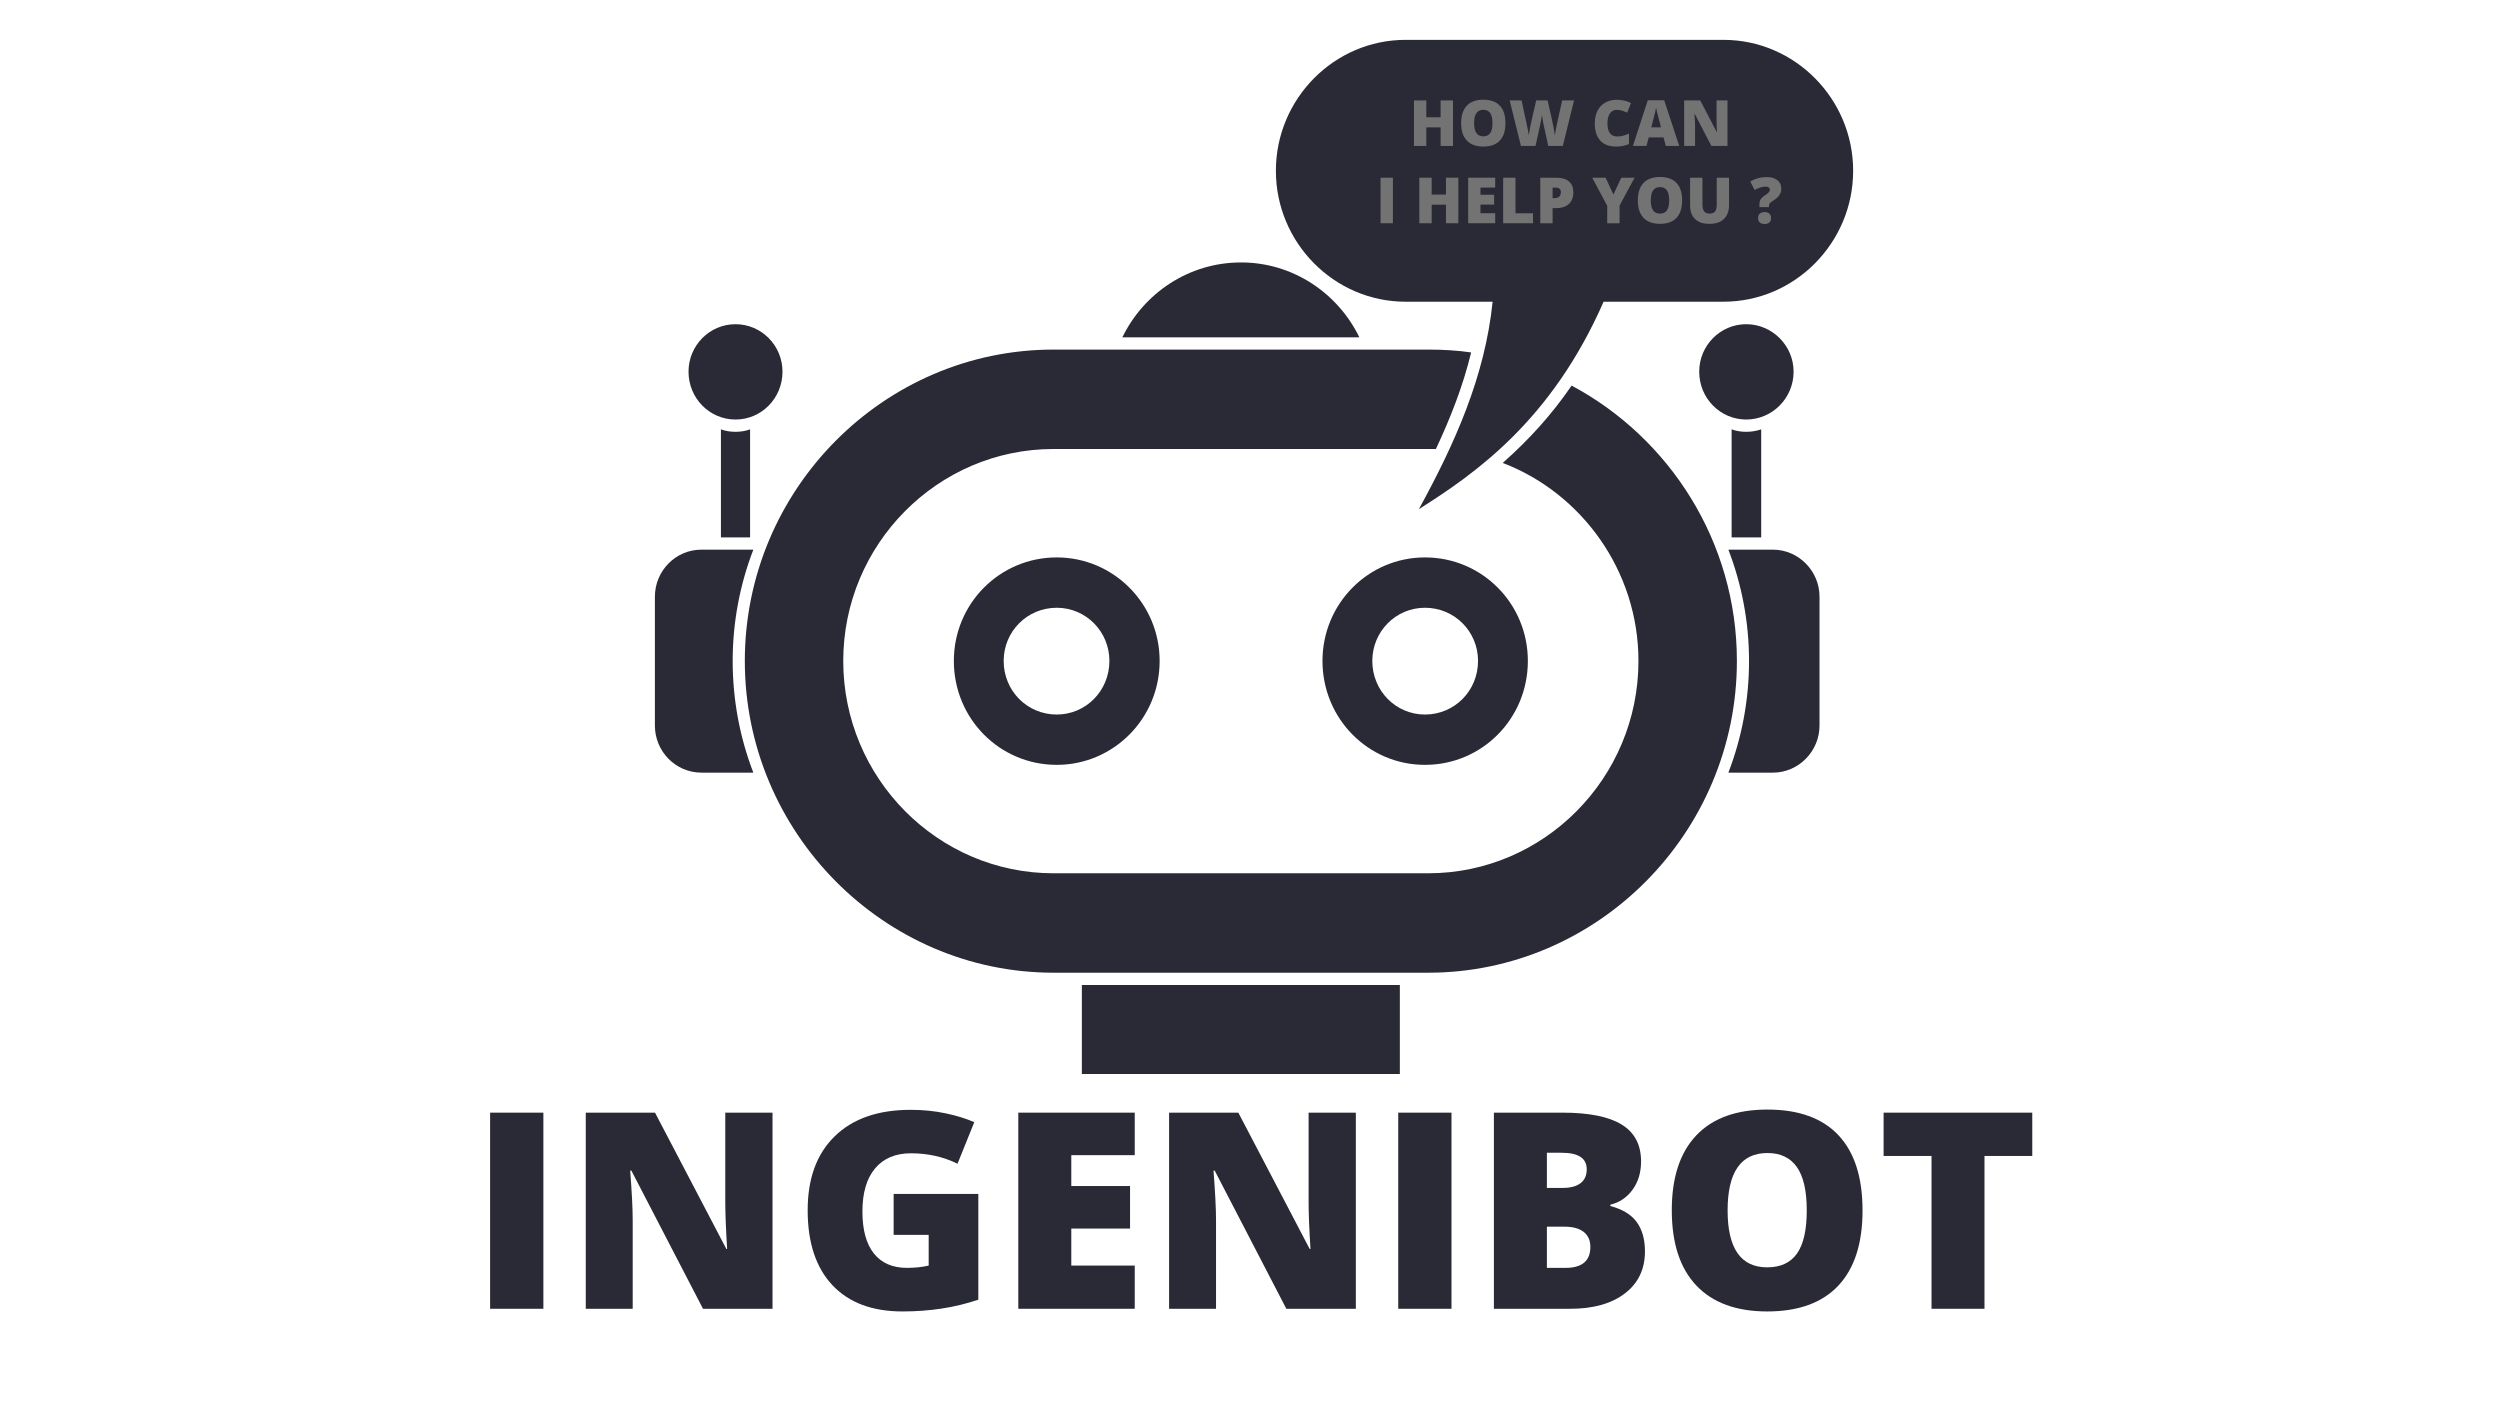
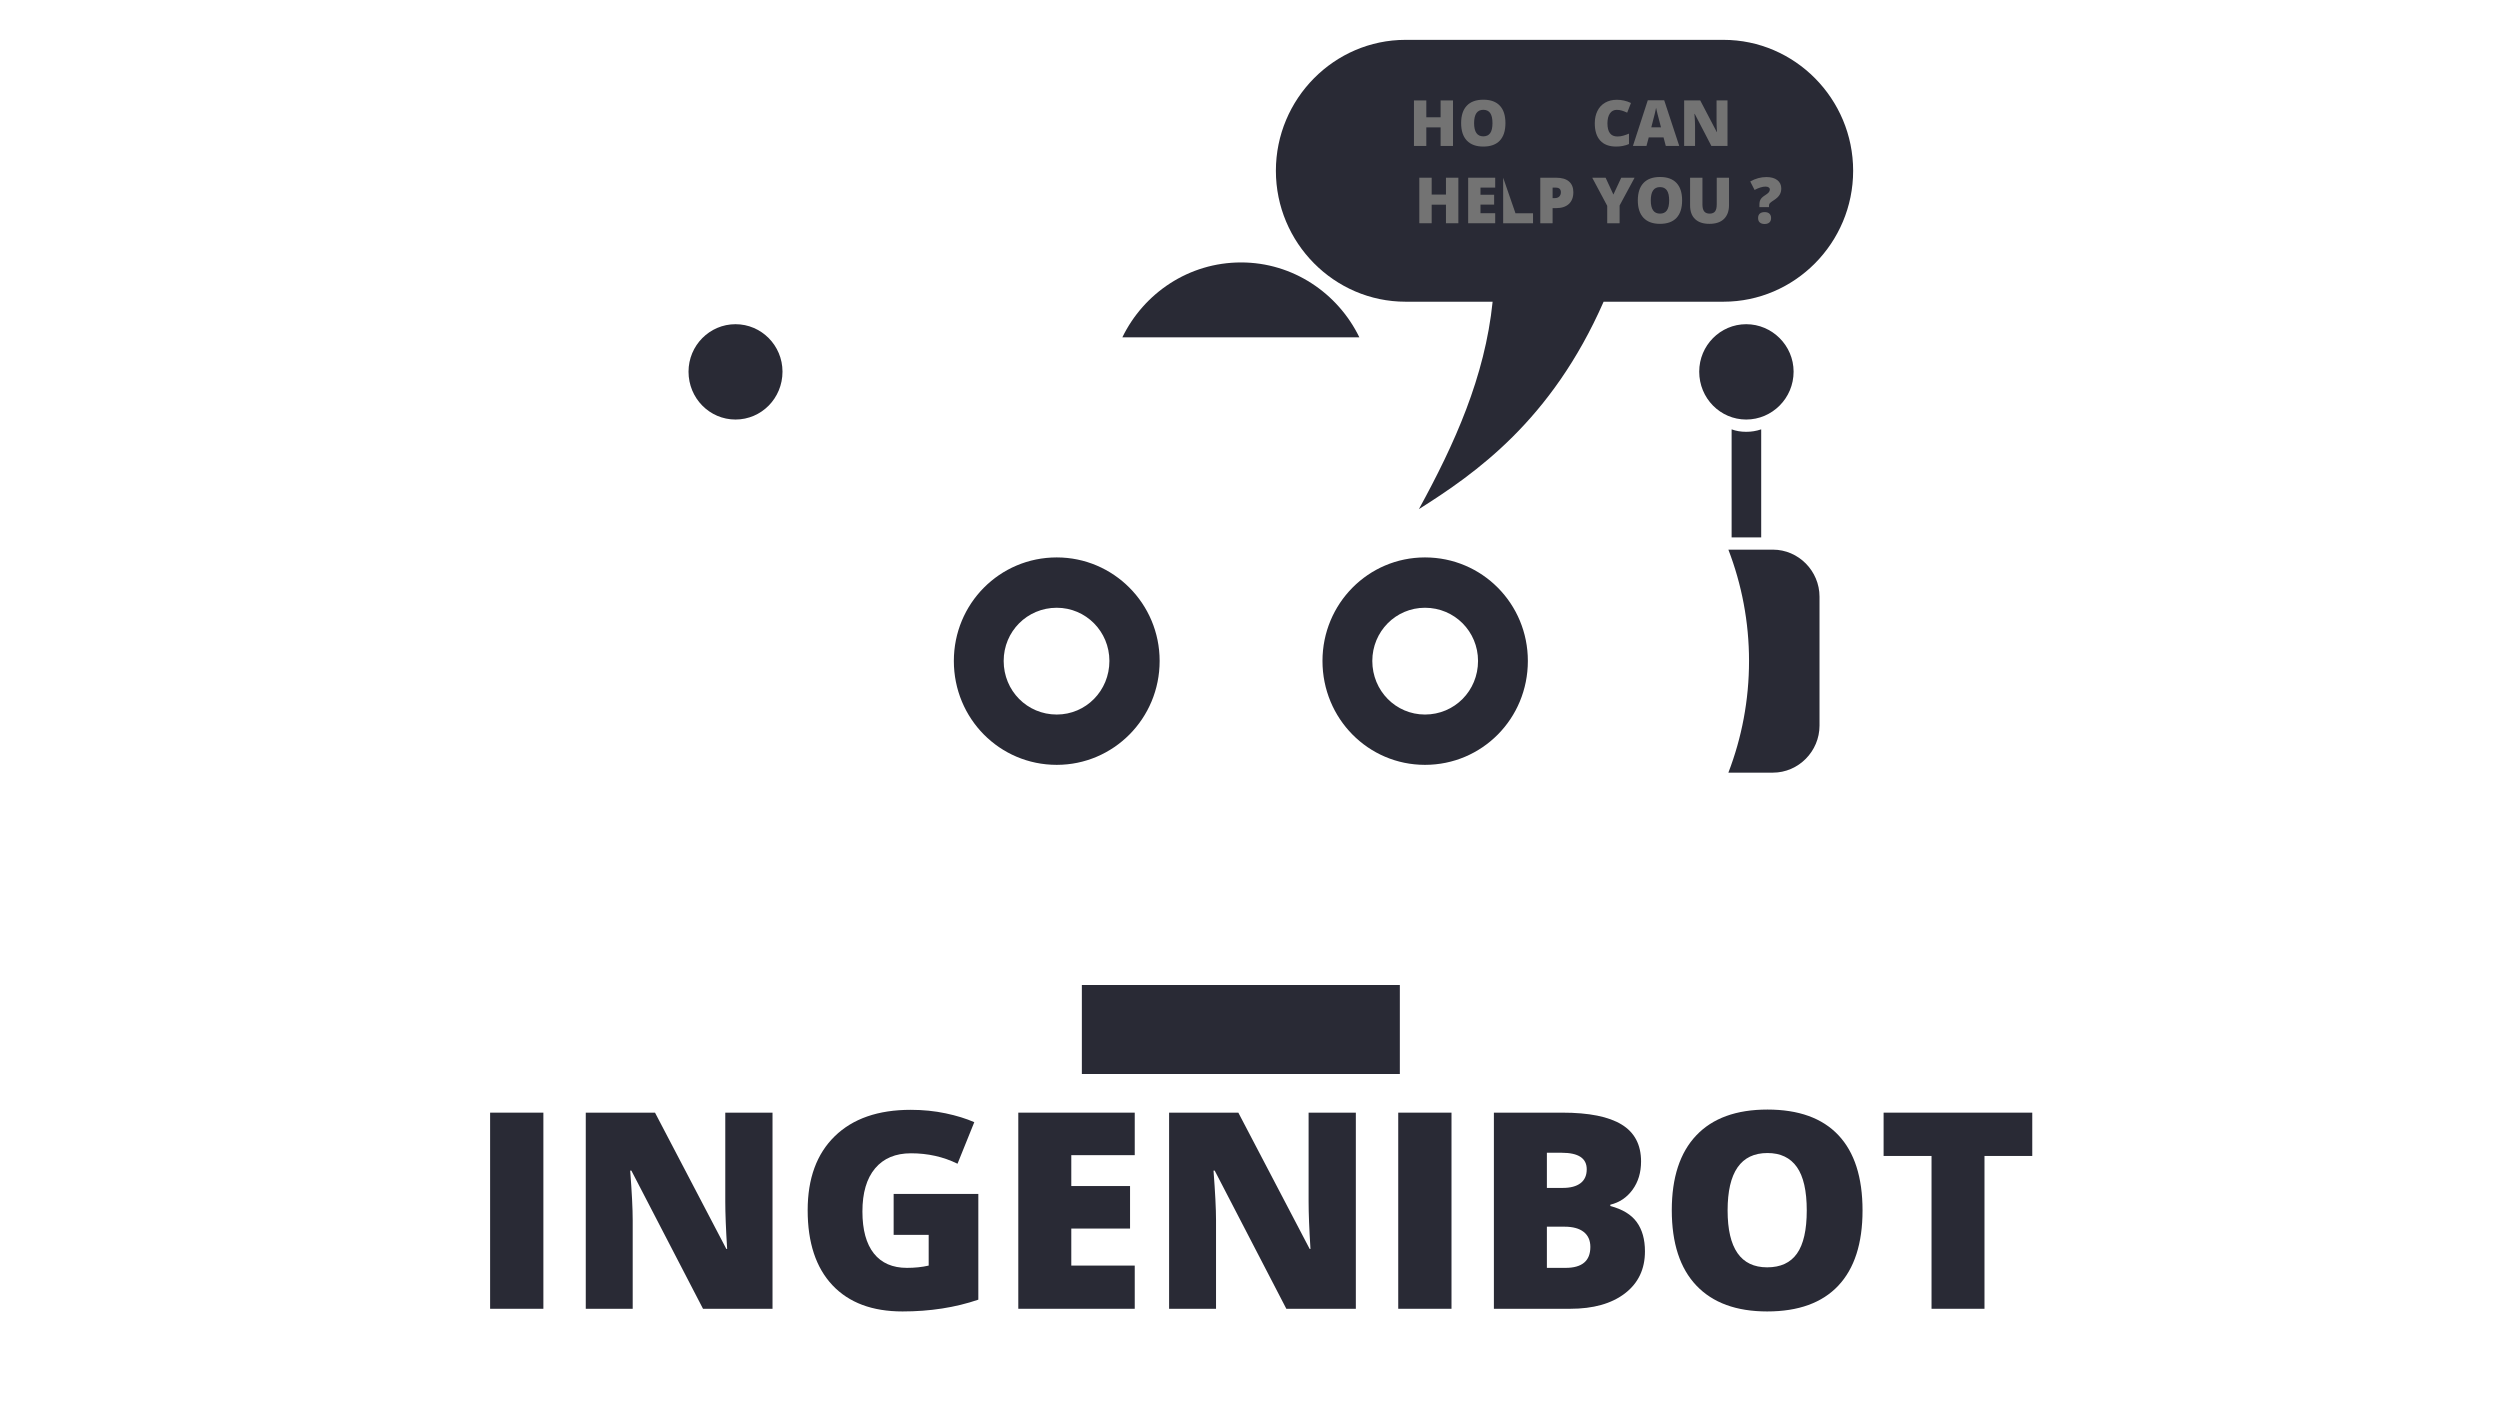
<svg xmlns="http://www.w3.org/2000/svg" width="1366" zoomAndPan="magnify" viewBox="0 0 1024.5 576" height="768" preserveAspectRatio="xMidYMid meet" version="1.0">
  <defs>
    <g />
    <clipPath id="a764992468">
      <path d="M 522 16.336 L 760 16.336 L 760 209 L 522 209 Z M 522 16.336 " clip-rule="nonzero" />
    </clipPath>
    <clipPath id="8a0714bb67">
-       <path d="M 268.355 225 L 309 225 L 309 317 L 268.355 317 Z M 268.355 225 " clip-rule="nonzero" />
-     </clipPath>
+       </clipPath>
    <clipPath id="7d13566836">
      <path d="M 443 403 L 573.914 403 L 573.914 440.137 L 443 440.137 Z M 443 403 " clip-rule="nonzero" />
    </clipPath>
  </defs>
  <path fill="#292a35" d="M 508.586 107.547 C 487.172 107.547 468.742 120.121 459.945 138.227 L 557.059 138.227 C 548.262 120.121 529.836 107.547 508.586 107.547 " fill-opacity="1" fill-rule="nonzero" />
  <path fill="#292a35" d="M 709.617 175.949 L 709.617 220.219 L 721.738 220.219 L 721.738 175.949 C 719.742 176.625 717.754 176.957 715.598 176.957 C 713.434 176.957 711.445 176.625 709.617 175.949 " fill-opacity="1" fill-rule="nonzero" />
  <path fill="#292a35" d="M 583.953 249.059 C 596.07 249.059 605.699 258.781 605.699 270.852 C 605.699 283.094 596.07 292.816 583.953 292.816 C 572 292.816 562.371 283.094 562.371 270.852 C 562.371 258.781 572 249.059 583.953 249.059 Z M 541.953 270.852 C 541.953 294.496 560.707 313.438 583.953 313.438 C 607.355 313.438 626.117 294.496 626.117 270.852 C 626.117 247.379 607.355 228.43 583.953 228.43 C 560.707 228.43 541.953 247.379 541.953 270.852 " fill-opacity="1" fill-rule="nonzero" />
  <g clip-path="url(#a764992468)">
    <path fill="#292a35" d="M 575.98 123.641 L 611.676 123.641 C 608.52 154.488 596.07 181.992 581.461 208.648 C 604.535 194.062 635.746 172.43 657.16 123.641 L 706.297 123.641 C 735.516 123.641 759.418 99.496 759.418 69.988 C 759.418 40.477 735.516 16.332 706.297 16.332 L 575.98 16.332 C 546.766 16.332 522.859 40.477 522.859 69.988 C 522.859 99.496 546.766 123.641 575.98 123.641 " fill-opacity="1" fill-rule="nonzero" />
  </g>
  <path fill="#292a35" d="M 735.016 152.309 C 735.016 141.582 726.219 132.859 715.598 132.859 C 704.969 132.859 696.336 141.582 696.336 152.309 C 696.336 163.211 704.969 171.926 715.598 171.926 C 726.219 171.926 735.016 163.211 735.016 152.309 " fill-opacity="1" fill-rule="nonzero" />
  <g clip-path="url(#8a0714bb67)">
    <path fill="#292a35" d="M 308.715 225.246 L 287.465 225.246 C 276.84 225.246 268.375 233.965 268.375 244.531 L 268.375 297.344 C 268.375 307.906 276.84 316.629 287.465 316.629 L 308.715 316.629 C 303.238 302.375 300.25 286.945 300.25 270.852 C 300.25 254.922 303.238 239.496 308.715 225.246 " fill-opacity="1" fill-rule="nonzero" />
  </g>
  <path fill="#292a35" d="M 301.41 171.926 C 312.035 171.926 320.668 163.211 320.668 152.309 C 320.668 141.582 312.035 132.859 301.41 132.859 C 290.785 132.859 282.156 141.582 282.156 152.309 C 282.156 163.211 290.785 171.926 301.41 171.926 " fill-opacity="1" fill-rule="nonzero" />
  <path fill="#292a35" d="M 726.551 225.246 L 708.289 225.246 C 713.766 239.496 716.754 254.922 716.754 270.852 C 716.754 286.945 713.766 302.375 708.289 316.629 L 726.551 316.629 C 737.012 316.629 745.637 307.906 745.637 297.344 L 745.637 244.531 C 745.637 233.965 737.012 225.246 726.551 225.246 " fill-opacity="1" fill-rule="nonzero" />
  <g clip-path="url(#7d13566836)">
    <path fill="#292a35" d="M 443.344 440.531 L 573.656 440.531 L 573.656 403.648 L 443.344 403.648 L 443.344 440.531 " fill-opacity="1" fill-rule="nonzero" />
  </g>
-   <path fill="#292a35" d="M 644.043 158.012 C 635.91 169.914 626.617 180.145 615.824 189.703 C 648.195 202.109 671.438 233.965 671.438 270.852 C 671.438 318.805 632.758 357.871 585.277 357.871 L 431.723 357.871 C 384.246 357.871 345.562 318.805 345.562 270.852 C 345.562 223.07 384.246 184 431.723 184 L 585.277 184 C 586.441 184 587.438 184 588.438 184 C 594.406 171.258 599.555 158.18 602.879 144.434 C 597.23 143.594 591.258 143.258 585.277 143.258 L 431.723 143.258 C 362.168 143.258 305.227 200.602 305.227 270.852 C 305.227 341.102 362.168 398.617 431.723 398.617 L 585.277 398.617 C 654.832 398.617 711.777 341.102 711.777 270.852 C 711.777 222.062 684.219 179.477 644.043 158.012 " fill-opacity="1" fill-rule="nonzero" />
-   <path fill="#292a35" d="M 295.434 175.949 L 295.434 220.219 L 307.383 220.219 L 307.383 175.949 C 305.559 176.625 303.566 176.957 301.41 176.957 C 299.25 176.957 297.258 176.625 295.434 175.949 " fill-opacity="1" fill-rule="nonzero" />
  <path fill="#292a35" d="M 454.633 270.852 C 454.633 283.094 445.004 292.816 433.055 292.816 C 420.934 292.816 411.305 283.094 411.305 270.852 C 411.305 258.781 420.934 249.059 433.055 249.059 C 445.004 249.059 454.633 258.781 454.633 270.852 Z M 390.887 270.852 C 390.887 294.496 409.645 313.438 433.055 313.438 C 456.293 313.438 475.219 294.496 475.219 270.852 C 475.219 247.379 456.293 228.43 433.055 228.43 C 409.645 228.43 390.887 247.379 390.887 270.852 " fill-opacity="1" fill-rule="nonzero" />
  <g fill="#292a35" fill-opacity="1">
    <g transform="translate(192.16, 536.338)">
      <g>
        <path d="M 8.688 0 L 8.688 -80.375 L 30.516 -80.375 L 30.516 0 Z M 8.688 0 " />
      </g>
    </g>
  </g>
  <g fill="#292a35" fill-opacity="1">
    <g transform="translate(231.36, 536.338)">
      <g>
        <path d="M 85.219 0 L 56.734 0 L 27.375 -56.625 L 26.891 -56.625 C 27.578 -47.719 27.922 -40.922 27.922 -36.234 L 27.922 0 L 8.688 0 L 8.688 -80.375 L 37.062 -80.375 L 66.297 -24.516 L 66.625 -24.516 C 66.113 -32.617 65.859 -39.125 65.859 -44.031 L 65.859 -80.375 L 85.219 -80.375 Z M 85.219 0 " />
      </g>
    </g>
  </g>
  <g fill="#292a35" fill-opacity="1">
    <g transform="translate(325.263, 536.338)">
      <g>
        <path d="M 40.953 -47.062 L 75.656 -47.062 L 75.656 -3.734 C 66.227 -0.516 55.875 1.094 44.594 1.094 C 32.195 1.094 22.617 -2.492 15.859 -9.672 C 9.098 -16.859 5.719 -27.102 5.719 -40.406 C 5.719 -53.383 9.414 -63.484 16.812 -70.703 C 24.219 -77.922 34.594 -81.531 47.938 -81.531 C 53 -81.531 57.773 -81.051 62.266 -80.094 C 66.754 -79.145 70.664 -77.938 74 -76.469 L 67.125 -59.438 C 61.332 -62.289 54.973 -63.719 48.047 -63.719 C 41.711 -63.719 36.812 -61.656 33.344 -57.531 C 29.883 -53.406 28.156 -47.516 28.156 -39.859 C 28.156 -32.348 29.719 -26.617 32.844 -22.672 C 35.977 -18.734 40.5 -16.766 46.406 -16.766 C 49.625 -16.766 52.594 -17.078 55.312 -17.703 L 55.312 -30.297 L 40.953 -30.297 Z M 40.953 -47.062 " />
      </g>
    </g>
  </g>
  <g fill="#292a35" fill-opacity="1">
    <g transform="translate(408.61, 536.338)">
      <g>
        <path d="M 56.406 0 L 8.688 0 L 8.688 -80.375 L 56.406 -80.375 L 56.406 -62.953 L 30.406 -62.953 L 30.406 -50.297 L 54.484 -50.297 L 54.484 -32.875 L 30.406 -32.875 L 30.406 -17.703 L 56.406 -17.703 Z M 56.406 0 " />
      </g>
    </g>
  </g>
  <g fill="#292a35" fill-opacity="1">
    <g transform="translate(470.406, 536.338)">
      <g>
        <path d="M 85.219 0 L 56.734 0 L 27.375 -56.625 L 26.891 -56.625 C 27.578 -47.719 27.922 -40.922 27.922 -36.234 L 27.922 0 L 8.688 0 L 8.688 -80.375 L 37.062 -80.375 L 66.297 -24.516 L 66.625 -24.516 C 66.113 -32.617 65.859 -39.125 65.859 -44.031 L 65.859 -80.375 L 85.219 -80.375 Z M 85.219 0 " />
      </g>
    </g>
  </g>
  <g fill="#292a35" fill-opacity="1">
    <g transform="translate(564.309, 536.338)">
      <g>
        <path d="M 8.688 0 L 8.688 -80.375 L 30.516 -80.375 L 30.516 0 Z M 8.688 0 " />
      </g>
    </g>
  </g>
  <g fill="#292a35" fill-opacity="1">
    <g transform="translate(603.508, 536.338)">
      <g>
        <path d="M 8.688 -80.375 L 36.719 -80.375 C 47.645 -80.375 55.754 -78.75 61.047 -75.5 C 66.348 -72.258 69 -67.211 69 -60.359 C 69 -55.859 67.844 -52.008 65.531 -48.812 C 63.219 -45.625 60.176 -43.57 56.406 -42.656 L 56.406 -42.109 C 61.395 -40.797 65.004 -38.598 67.234 -35.516 C 69.473 -32.43 70.594 -28.438 70.594 -23.531 C 70.594 -16.238 67.852 -10.492 62.375 -6.297 C 56.895 -2.098 49.426 0 39.969 0 L 8.688 0 Z M 30.406 -49.531 L 36.938 -49.531 C 40.062 -49.531 42.473 -50.172 44.172 -51.453 C 45.879 -52.742 46.734 -54.648 46.734 -57.172 C 46.734 -61.68 43.32 -63.938 36.5 -63.938 L 30.406 -63.938 Z M 30.406 -33.641 L 30.406 -16.766 L 38.047 -16.766 C 44.828 -16.766 48.219 -19.625 48.219 -25.344 C 48.219 -28.02 47.305 -30.07 45.484 -31.5 C 43.672 -32.926 41.047 -33.641 37.609 -33.641 Z M 30.406 -33.641 " />
      </g>
    </g>
  </g>
  <g fill="#292a35" fill-opacity="1">
    <g transform="translate(679.378, 536.338)">
      <g>
        <path d="M 83.891 -40.297 C 83.891 -26.773 80.57 -16.492 73.938 -9.453 C 67.312 -2.422 57.602 1.094 44.812 1.094 C 32.195 1.094 22.523 -2.441 15.797 -9.516 C 9.078 -16.586 5.719 -26.883 5.719 -40.406 C 5.719 -53.781 9.062 -63.992 15.75 -71.047 C 22.438 -78.109 32.16 -81.641 44.922 -81.641 C 57.711 -81.641 67.406 -78.141 74 -71.141 C 80.594 -64.141 83.891 -53.859 83.891 -40.297 Z M 28.594 -40.297 C 28.594 -24.754 34 -16.984 44.812 -16.984 C 50.301 -16.984 54.375 -18.867 57.031 -22.641 C 59.695 -26.422 61.031 -32.305 61.031 -40.297 C 61.031 -48.328 59.68 -54.254 56.984 -58.078 C 54.285 -61.91 50.266 -63.828 44.922 -63.828 C 34.035 -63.828 28.594 -55.984 28.594 -40.297 Z M 28.594 -40.297 " />
      </g>
    </g>
  </g>
  <g fill="#292a35" fill-opacity="1">
    <g transform="translate(769.103, 536.338)">
      <g>
        <path d="M 44.141 0 L 22.438 0 L 22.438 -62.625 L 2.797 -62.625 L 2.797 -80.375 L 63.719 -80.375 L 63.719 -62.625 L 44.141 -62.625 Z M 44.141 0 " />
      </g>
    </g>
  </g>
  <g fill="#737373" fill-opacity="1">
    <g transform="translate(577.423, 59.811)">
      <g>
        <path d="M 18.016 0 L 12.938 0 L 12.938 -7.609 L 7.078 -7.609 L 7.078 0 L 2.016 0 L 2.016 -18.656 L 7.078 -18.656 L 7.078 -11.75 L 12.938 -11.75 L 12.938 -18.656 L 18.016 -18.656 Z M 18.016 0 " />
      </g>
    </g>
  </g>
  <g fill="#737373" fill-opacity="1">
    <g transform="translate(597.445, 59.811)">
      <g>
        <path d="M 19.484 -9.359 C 19.484 -6.211 18.711 -3.82 17.172 -2.188 C 15.629 -0.562 13.375 0.25 10.406 0.25 C 7.477 0.25 5.234 -0.566 3.672 -2.203 C 2.109 -3.848 1.328 -6.238 1.328 -9.375 C 1.328 -12.488 2.102 -14.863 3.656 -16.5 C 5.207 -18.133 7.461 -18.953 10.422 -18.953 C 13.391 -18.953 15.641 -18.141 17.172 -16.516 C 18.711 -14.891 19.484 -12.504 19.484 -9.359 Z M 6.641 -9.359 C 6.641 -5.742 7.895 -3.938 10.406 -3.938 C 11.676 -3.938 12.617 -4.375 13.234 -5.25 C 13.859 -6.133 14.172 -7.504 14.172 -9.359 C 14.172 -11.223 13.859 -12.598 13.234 -13.484 C 12.609 -14.367 11.672 -14.812 10.422 -14.812 C 7.898 -14.812 6.641 -12.992 6.641 -9.359 Z M 6.641 -9.359 " />
      </g>
    </g>
  </g>
  <g fill="#737373" fill-opacity="1">
    <g transform="translate(618.27, 59.811)">
      <g>
-         <path d="M 22.172 0 L 16.203 0 L 14.422 -8.125 C 14.336 -8.469 14.203 -9.145 14.016 -10.156 C 13.836 -11.164 13.707 -12.016 13.625 -12.703 C 13.551 -12.148 13.438 -11.461 13.281 -10.641 C 13.133 -9.816 12.984 -9.062 12.828 -8.375 C 12.68 -7.688 12.066 -4.895 10.984 0 L 5.016 0 L 0.391 -18.656 L 5.266 -18.656 L 7.281 -9.312 C 7.75 -7.238 8.066 -5.586 8.234 -4.359 C 8.348 -5.234 8.547 -6.414 8.828 -7.906 C 9.109 -9.395 9.375 -10.629 9.625 -11.609 L 11.266 -18.656 L 15.938 -18.656 L 17.531 -11.609 C 17.812 -10.473 18.086 -9.164 18.359 -7.688 C 18.641 -6.207 18.828 -5.098 18.922 -4.359 C 19.035 -5.305 19.336 -6.945 19.828 -9.281 L 21.906 -18.656 L 26.766 -18.656 Z M 22.172 0 " />
-       </g>
+         </g>
    </g>
  </g>
  <g fill="#737373" fill-opacity="1">
    <g transform="translate(645.425, 59.811)">
      <g />
    </g>
  </g>
  <g fill="#737373" fill-opacity="1">
    <g transform="translate(652.214, 59.811)">
      <g>
        <path d="M 10.328 -14.797 C 9.129 -14.797 8.191 -14.301 7.516 -13.312 C 6.848 -12.332 6.516 -10.977 6.516 -9.25 C 6.516 -5.664 7.879 -3.875 10.609 -3.875 C 11.43 -3.875 12.227 -3.988 13 -4.219 C 13.781 -4.445 14.562 -4.723 15.344 -5.047 L 15.344 -0.781 C 13.781 -0.094 12.02 0.25 10.062 0.25 C 7.238 0.25 5.078 -0.562 3.578 -2.188 C 2.078 -3.82 1.328 -6.188 1.328 -9.281 C 1.328 -11.207 1.691 -12.898 2.422 -14.359 C 3.148 -15.828 4.195 -16.953 5.562 -17.734 C 6.926 -18.523 8.531 -18.922 10.375 -18.922 C 12.395 -18.922 14.32 -18.484 16.156 -17.609 L 14.609 -13.641 C 13.922 -13.961 13.234 -14.234 12.547 -14.453 C 11.859 -14.68 11.117 -14.797 10.328 -14.797 Z M 10.328 -14.797 " />
      </g>
    </g>
  </g>
  <g fill="#737373" fill-opacity="1">
    <g transform="translate(669.173, 59.811)">
      <g>
        <path d="M 13.469 0 L 12.547 -3.5 L 6.484 -3.5 L 5.547 0 L 0 0 L 6.094 -18.734 L 12.812 -18.734 L 18.984 0 Z M 11.5 -7.641 L 10.703 -10.703 C 10.516 -11.379 10.285 -12.254 10.016 -13.328 C 9.742 -14.41 9.566 -15.188 9.484 -15.656 C 9.41 -15.227 9.258 -14.516 9.031 -13.516 C 8.801 -12.523 8.301 -10.566 7.531 -7.641 Z M 11.5 -7.641 " />
      </g>
    </g>
  </g>
  <g fill="#737373" fill-opacity="1">
    <g transform="translate(688.148, 59.811)">
      <g>
        <path d="M 19.781 0 L 13.172 0 L 6.359 -13.141 L 6.234 -13.141 C 6.398 -11.078 6.484 -9.5 6.484 -8.406 L 6.484 0 L 2.016 0 L 2.016 -18.656 L 8.609 -18.656 L 15.391 -5.688 L 15.469 -5.688 C 15.352 -7.57 15.297 -9.082 15.297 -10.219 L 15.297 -18.656 L 19.781 -18.656 Z M 19.781 0 " />
      </g>
    </g>
  </g>
  <g fill="#737373" fill-opacity="1">
    <g transform="translate(709.955, 59.811)">
      <g />
    </g>
  </g>
  <g fill="#737373" fill-opacity="1">
    <g transform="translate(563.731, 91.483)">
      <g>
-         <path d="M 2.016 0 L 2.016 -18.656 L 7.078 -18.656 L 7.078 0 Z M 2.016 0 " />
-       </g>
+         </g>
    </g>
  </g>
  <g fill="#737373" fill-opacity="1">
    <g transform="translate(572.83, 91.483)">
      <g />
    </g>
  </g>
  <g fill="#737373" fill-opacity="1">
    <g transform="translate(579.619, 91.483)">
      <g>
        <path d="M 18.016 0 L 12.938 0 L 12.938 -7.609 L 7.078 -7.609 L 7.078 0 L 2.016 0 L 2.016 -18.656 L 7.078 -18.656 L 7.078 -11.75 L 12.938 -11.75 L 12.938 -18.656 L 18.016 -18.656 Z M 18.016 0 " />
      </g>
    </g>
  </g>
  <g fill="#737373" fill-opacity="1">
    <g transform="translate(599.64, 91.483)">
      <g>
        <path d="M 13.094 0 L 2.016 0 L 2.016 -18.656 L 13.094 -18.656 L 13.094 -14.609 L 7.062 -14.609 L 7.062 -11.672 L 12.656 -11.672 L 12.656 -7.641 L 7.062 -7.641 L 7.062 -4.109 L 13.094 -4.109 Z M 13.094 0 " />
      </g>
    </g>
  </g>
  <g fill="#737373" fill-opacity="1">
    <g transform="translate(613.983, 91.483)">
      <g>
-         <path d="M 2.016 0 L 2.016 -18.656 L 7.062 -18.656 L 7.062 -4.078 L 14.25 -4.078 L 14.25 0 Z M 2.016 0 " />
+         <path d="M 2.016 0 L 2.016 -18.656 L 7.062 -4.078 L 14.25 -4.078 L 14.25 0 Z M 2.016 0 " />
      </g>
    </g>
  </g>
  <g fill="#737373" fill-opacity="1">
    <g transform="translate(629.194, 91.483)">
      <g>
        <path d="M 15.562 -12.719 C 15.562 -10.633 14.945 -9.023 13.719 -7.891 C 12.488 -6.754 10.738 -6.188 8.469 -6.188 L 7.062 -6.188 L 7.062 0 L 2.016 0 L 2.016 -18.656 L 8.469 -18.656 C 10.832 -18.656 12.602 -18.141 13.781 -17.109 C 14.969 -16.086 15.562 -14.625 15.562 -12.719 Z M 7.062 -10.297 L 7.984 -10.297 C 8.734 -10.297 9.332 -10.508 9.781 -10.938 C 10.227 -11.363 10.453 -11.953 10.453 -12.703 C 10.453 -13.961 9.754 -14.594 8.359 -14.594 L 7.062 -14.594 Z M 7.062 -10.297 " />
      </g>
    </g>
  </g>
  <g fill="#737373" fill-opacity="1">
    <g transform="translate(645.707, 91.483)">
      <g />
    </g>
  </g>
  <g fill="#737373" fill-opacity="1">
    <g transform="translate(652.495, 91.483)">
      <g>
        <path d="M 8.672 -11.75 L 11.891 -18.656 L 17.359 -18.656 L 11.219 -7.281 L 11.219 0 L 6.141 0 L 6.141 -7.141 L 0 -18.656 L 5.484 -18.656 Z M 8.672 -11.75 " />
      </g>
    </g>
  </g>
  <g fill="#737373" fill-opacity="1">
    <g transform="translate(669.85, 91.483)">
      <g>
        <path d="M 19.484 -9.359 C 19.484 -6.211 18.711 -3.82 17.172 -2.188 C 15.629 -0.562 13.375 0.25 10.406 0.25 C 7.477 0.25 5.234 -0.566 3.672 -2.203 C 2.109 -3.848 1.328 -6.238 1.328 -9.375 C 1.328 -12.488 2.102 -14.863 3.656 -16.5 C 5.207 -18.133 7.461 -18.953 10.422 -18.953 C 13.391 -18.953 15.641 -18.141 17.172 -16.516 C 18.711 -14.891 19.484 -12.504 19.484 -9.359 Z M 6.641 -9.359 C 6.641 -5.742 7.895 -3.938 10.406 -3.938 C 11.676 -3.938 12.617 -4.375 13.234 -5.25 C 13.859 -6.133 14.172 -7.504 14.172 -9.359 C 14.172 -11.223 13.859 -12.598 13.234 -13.484 C 12.609 -14.367 11.672 -14.812 10.422 -14.812 C 7.898 -14.812 6.641 -12.992 6.641 -9.359 Z M 6.641 -9.359 " />
      </g>
    </g>
  </g>
  <g fill="#737373" fill-opacity="1">
    <g transform="translate(690.676, 91.483)">
      <g>
        <path d="M 17.875 -18.656 L 17.875 -7.422 C 17.875 -4.984 17.18 -3.094 15.797 -1.75 C 14.422 -0.414 12.43 0.25 9.828 0.25 C 7.285 0.25 5.332 -0.398 3.969 -1.703 C 2.602 -3.004 1.922 -4.875 1.922 -7.312 L 1.922 -18.656 L 6.984 -18.656 L 6.984 -7.703 C 6.984 -6.391 7.227 -5.43 7.719 -4.828 C 8.219 -4.234 8.945 -3.938 9.906 -3.938 C 10.938 -3.938 11.68 -4.234 12.141 -4.828 C 12.609 -5.422 12.844 -6.391 12.844 -7.734 L 12.844 -18.656 Z M 17.875 -18.656 " />
      </g>
    </g>
  </g>
  <g fill="#737373" fill-opacity="1">
    <g transform="translate(710.455, 91.483)">
      <g />
    </g>
  </g>
  <g fill="#737373" fill-opacity="1">
    <g transform="translate(717.244, 91.483)">
      <g>
        <path d="M 3.766 -6.594 L 3.766 -7.688 C 3.766 -8.52 3.93 -9.223 4.266 -9.797 C 4.609 -10.367 5.219 -10.926 6.094 -11.469 C 6.781 -11.906 7.273 -12.297 7.578 -12.641 C 7.879 -12.992 8.031 -13.395 8.031 -13.844 C 8.031 -14.207 7.867 -14.492 7.547 -14.703 C 7.223 -14.91 6.801 -15.016 6.281 -15.016 C 5 -15.016 3.5 -14.555 1.781 -13.641 L 0 -17.109 C 2.113 -18.316 4.328 -18.922 6.641 -18.922 C 8.535 -18.922 10.02 -18.504 11.094 -17.672 C 12.176 -16.836 12.719 -15.703 12.719 -14.266 C 12.719 -13.234 12.477 -12.344 12 -11.594 C 11.52 -10.844 10.754 -10.129 9.703 -9.453 C 8.805 -8.879 8.242 -8.457 8.016 -8.188 C 7.797 -7.914 7.688 -7.598 7.688 -7.234 L 7.688 -6.594 Z M 3.219 -2.125 C 3.219 -2.906 3.441 -3.504 3.891 -3.922 C 4.348 -4.348 5.02 -4.562 5.906 -4.562 C 6.758 -4.562 7.41 -4.348 7.859 -3.922 C 8.316 -3.492 8.547 -2.895 8.547 -2.125 C 8.547 -1.344 8.312 -0.738 7.844 -0.312 C 7.375 0.102 6.727 0.312 5.906 0.312 C 5.062 0.312 4.398 0.102 3.922 -0.312 C 3.453 -0.727 3.219 -1.332 3.219 -2.125 Z M 3.219 -2.125 " />
      </g>
    </g>
  </g>
</svg>